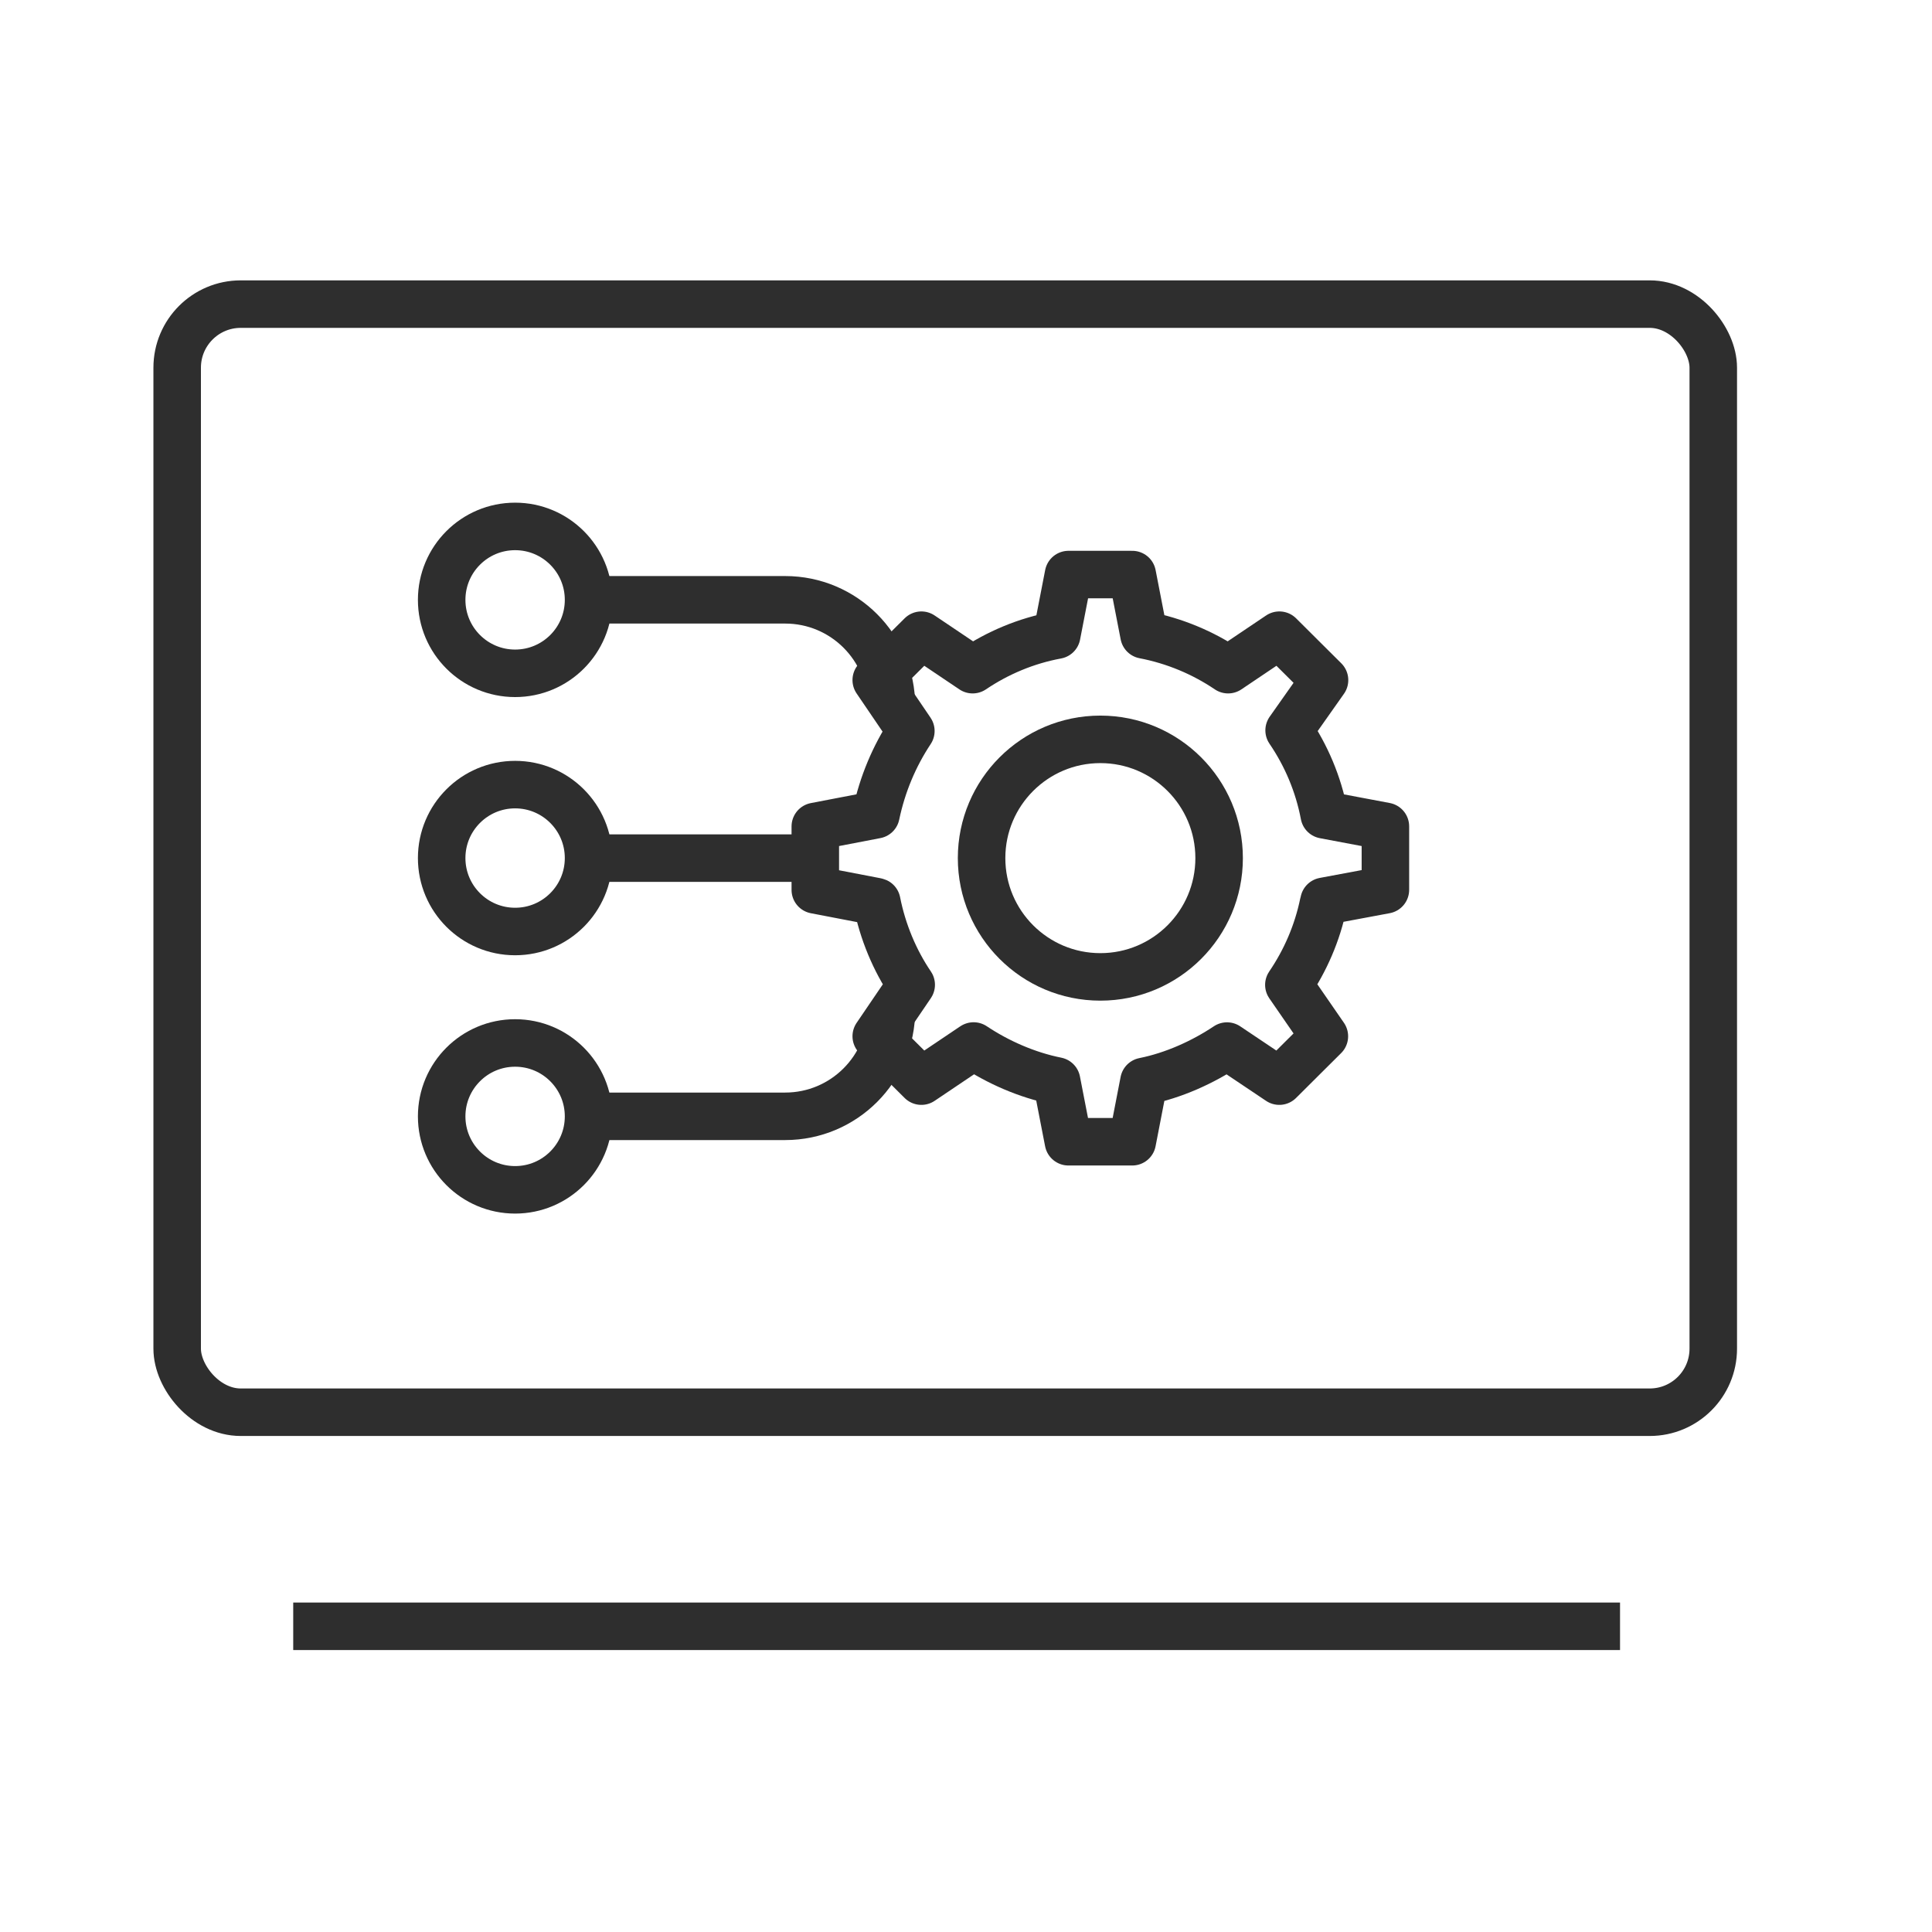
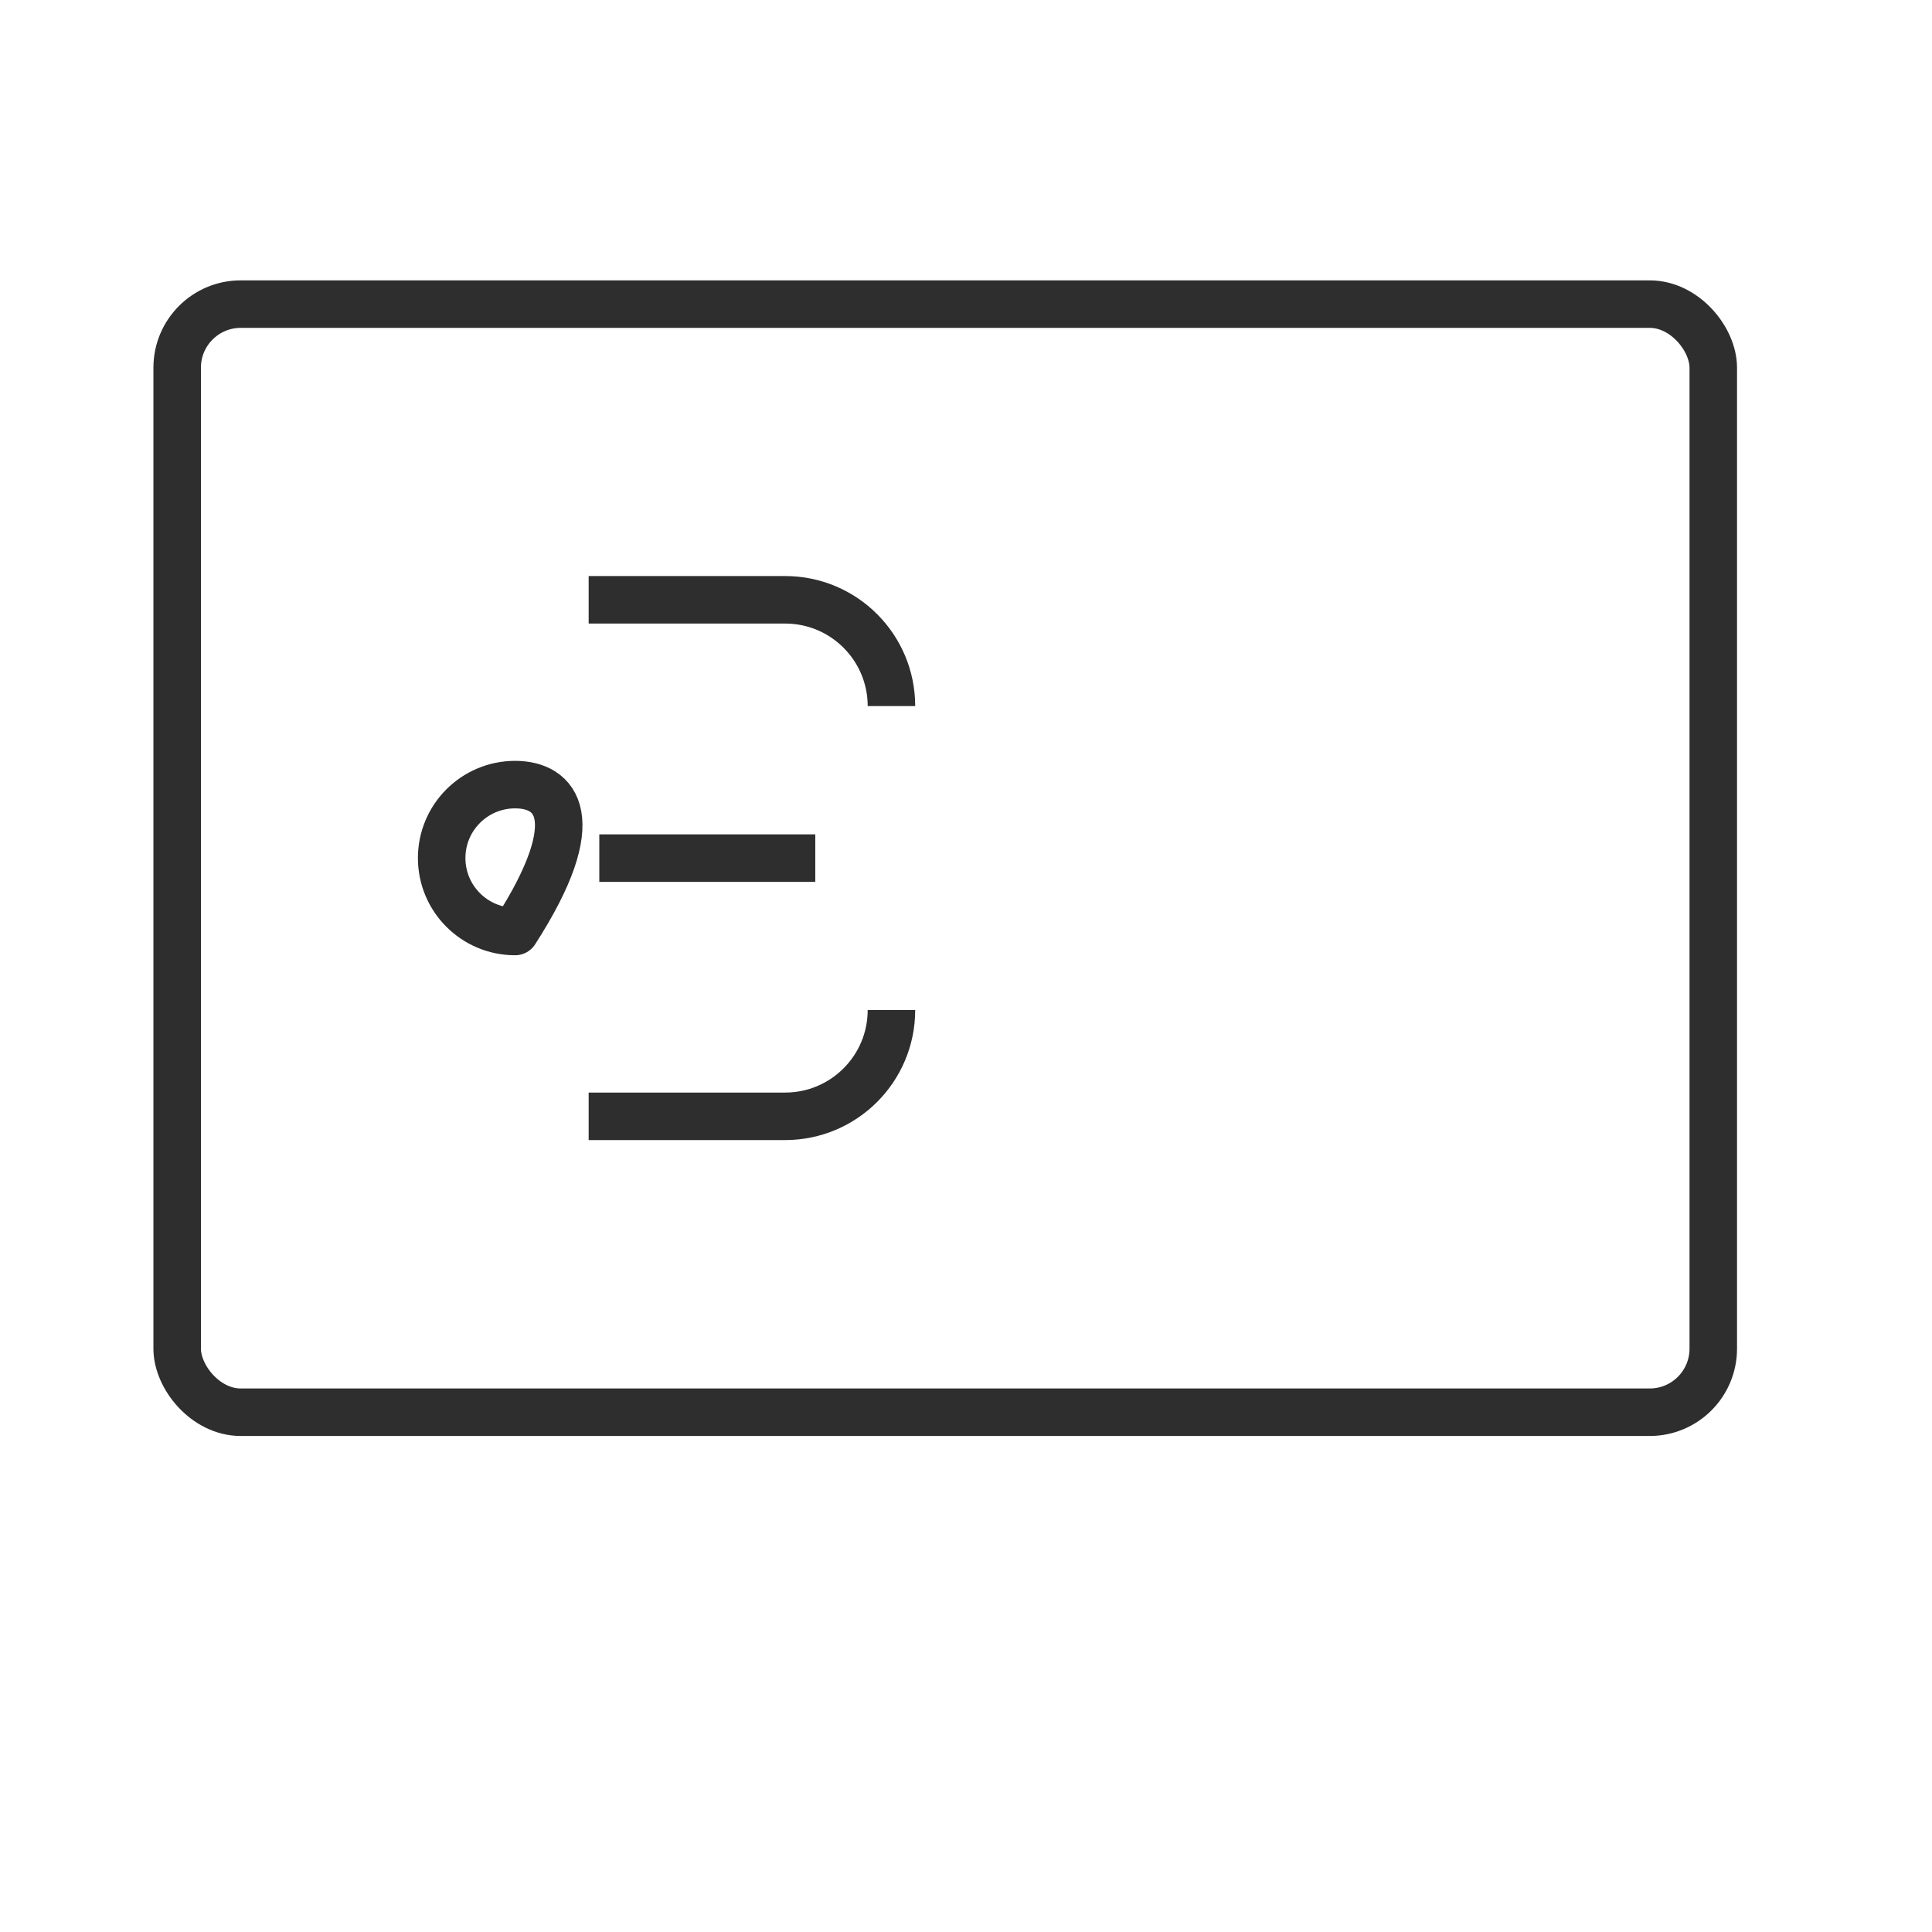
<svg xmlns="http://www.w3.org/2000/svg" width="61" height="61" viewBox="0 0 61 61" fill="none">
-   <line x1="9.258" y1="51.348" x2="51.15" y2="51.348" stroke="#2E2E2E" stroke-width="1.5" />
  <rect x="5.594" y="9.602" width="48.5" height="34.987" rx="2.007" stroke="#2E2E2E" stroke-width="1.5" />
  <path d="M18.586 18.938H24.79C26.644 18.938 28.146 20.44 28.146 22.294V22.294" stroke="#2E2E2E" stroke-width="1.5" />
  <path d="M18.586 35.246H24.79C26.644 35.246 28.146 33.743 28.146 31.889V31.889" stroke="#2E2E2E" stroke-width="1.5" />
-   <path d="M16.264 21.259C17.545 21.259 18.583 20.221 18.583 18.94C18.583 17.659 17.545 16.621 16.264 16.621C14.983 16.621 13.945 17.659 13.945 18.94C13.945 20.221 14.983 21.259 16.264 21.259Z" stroke="#2E2E2E" stroke-width="1.5" stroke-linecap="round" stroke-linejoin="round" />
-   <path d="M16.264 37.567C17.545 37.567 18.583 36.529 18.583 35.248C18.583 33.968 17.545 32.93 16.264 32.93C14.983 32.93 13.945 33.968 13.945 35.248C13.945 36.529 14.983 37.567 16.264 37.567Z" stroke="#2E2E2E" stroke-width="1.5" stroke-linecap="round" stroke-linejoin="round" />
-   <path d="M16.264 29.411C17.545 29.411 18.583 28.373 18.583 27.092C18.583 25.812 17.545 24.773 16.264 24.773C14.983 24.773 13.945 25.812 13.945 27.092C13.945 28.373 14.983 29.411 16.264 29.411Z" stroke="#2E2E2E" stroke-width="1.5" stroke-linecap="round" stroke-linejoin="round" />
+   <path d="M16.264 29.411C18.583 25.812 17.545 24.773 16.264 24.773C14.983 24.773 13.945 25.812 13.945 27.092C13.945 28.373 14.983 29.411 16.264 29.411Z" stroke="#2E2E2E" stroke-width="1.5" stroke-linecap="round" stroke-linejoin="round" />
  <path d="M18.922 27.094H25.741" stroke="#2E2E2E" stroke-width="1.5" />
-   <path d="M41.792 28.516C41.796 28.496 41.8 28.477 41.804 28.457L43.742 28.095V27.093V26.091L41.811 25.727C41.626 24.754 41.242 23.852 40.702 23.06L41.82 21.474L41.106 20.764L40.394 20.055L38.776 21.144C37.988 20.612 37.088 20.232 36.12 20.046L35.75 18.141H34.743H33.736L33.365 20.053C32.396 20.232 31.499 20.612 30.71 21.144L29.091 20.055L28.378 20.764L27.666 21.472L28.759 23.08C28.235 23.87 27.859 24.762 27.657 25.725L25.742 26.093V27.095V28.097L27.657 28.465C27.657 28.465 27.67 28.466 27.683 28.472C27.87 29.417 28.247 30.323 28.77 31.093L28.759 31.11L27.666 32.718L28.378 33.426L29.091 34.135L30.706 33.048L30.74 33.026C31.506 33.537 32.424 33.943 33.361 34.13L33.734 36.049H34.741H35.749L36.118 34.144C37.055 33.956 37.975 33.539 38.741 33.028L40.392 34.135L41.102 33.428L41.815 32.719L40.694 31.095C41.215 30.331 41.594 29.459 41.787 28.522L41.792 28.516Z" stroke="#2E2E2E" stroke-width="1.5" stroke-linecap="square" stroke-linejoin="round" />
-   <path d="M34.742 30.844C36.813 30.844 38.492 29.165 38.492 27.094C38.492 25.023 36.813 23.344 34.742 23.344C32.671 23.344 30.992 25.023 30.992 27.094C30.992 29.165 32.671 30.844 34.742 30.844Z" stroke="#2E2E2E" stroke-width="1.5" stroke-linecap="square" stroke-linejoin="round" />
</svg>